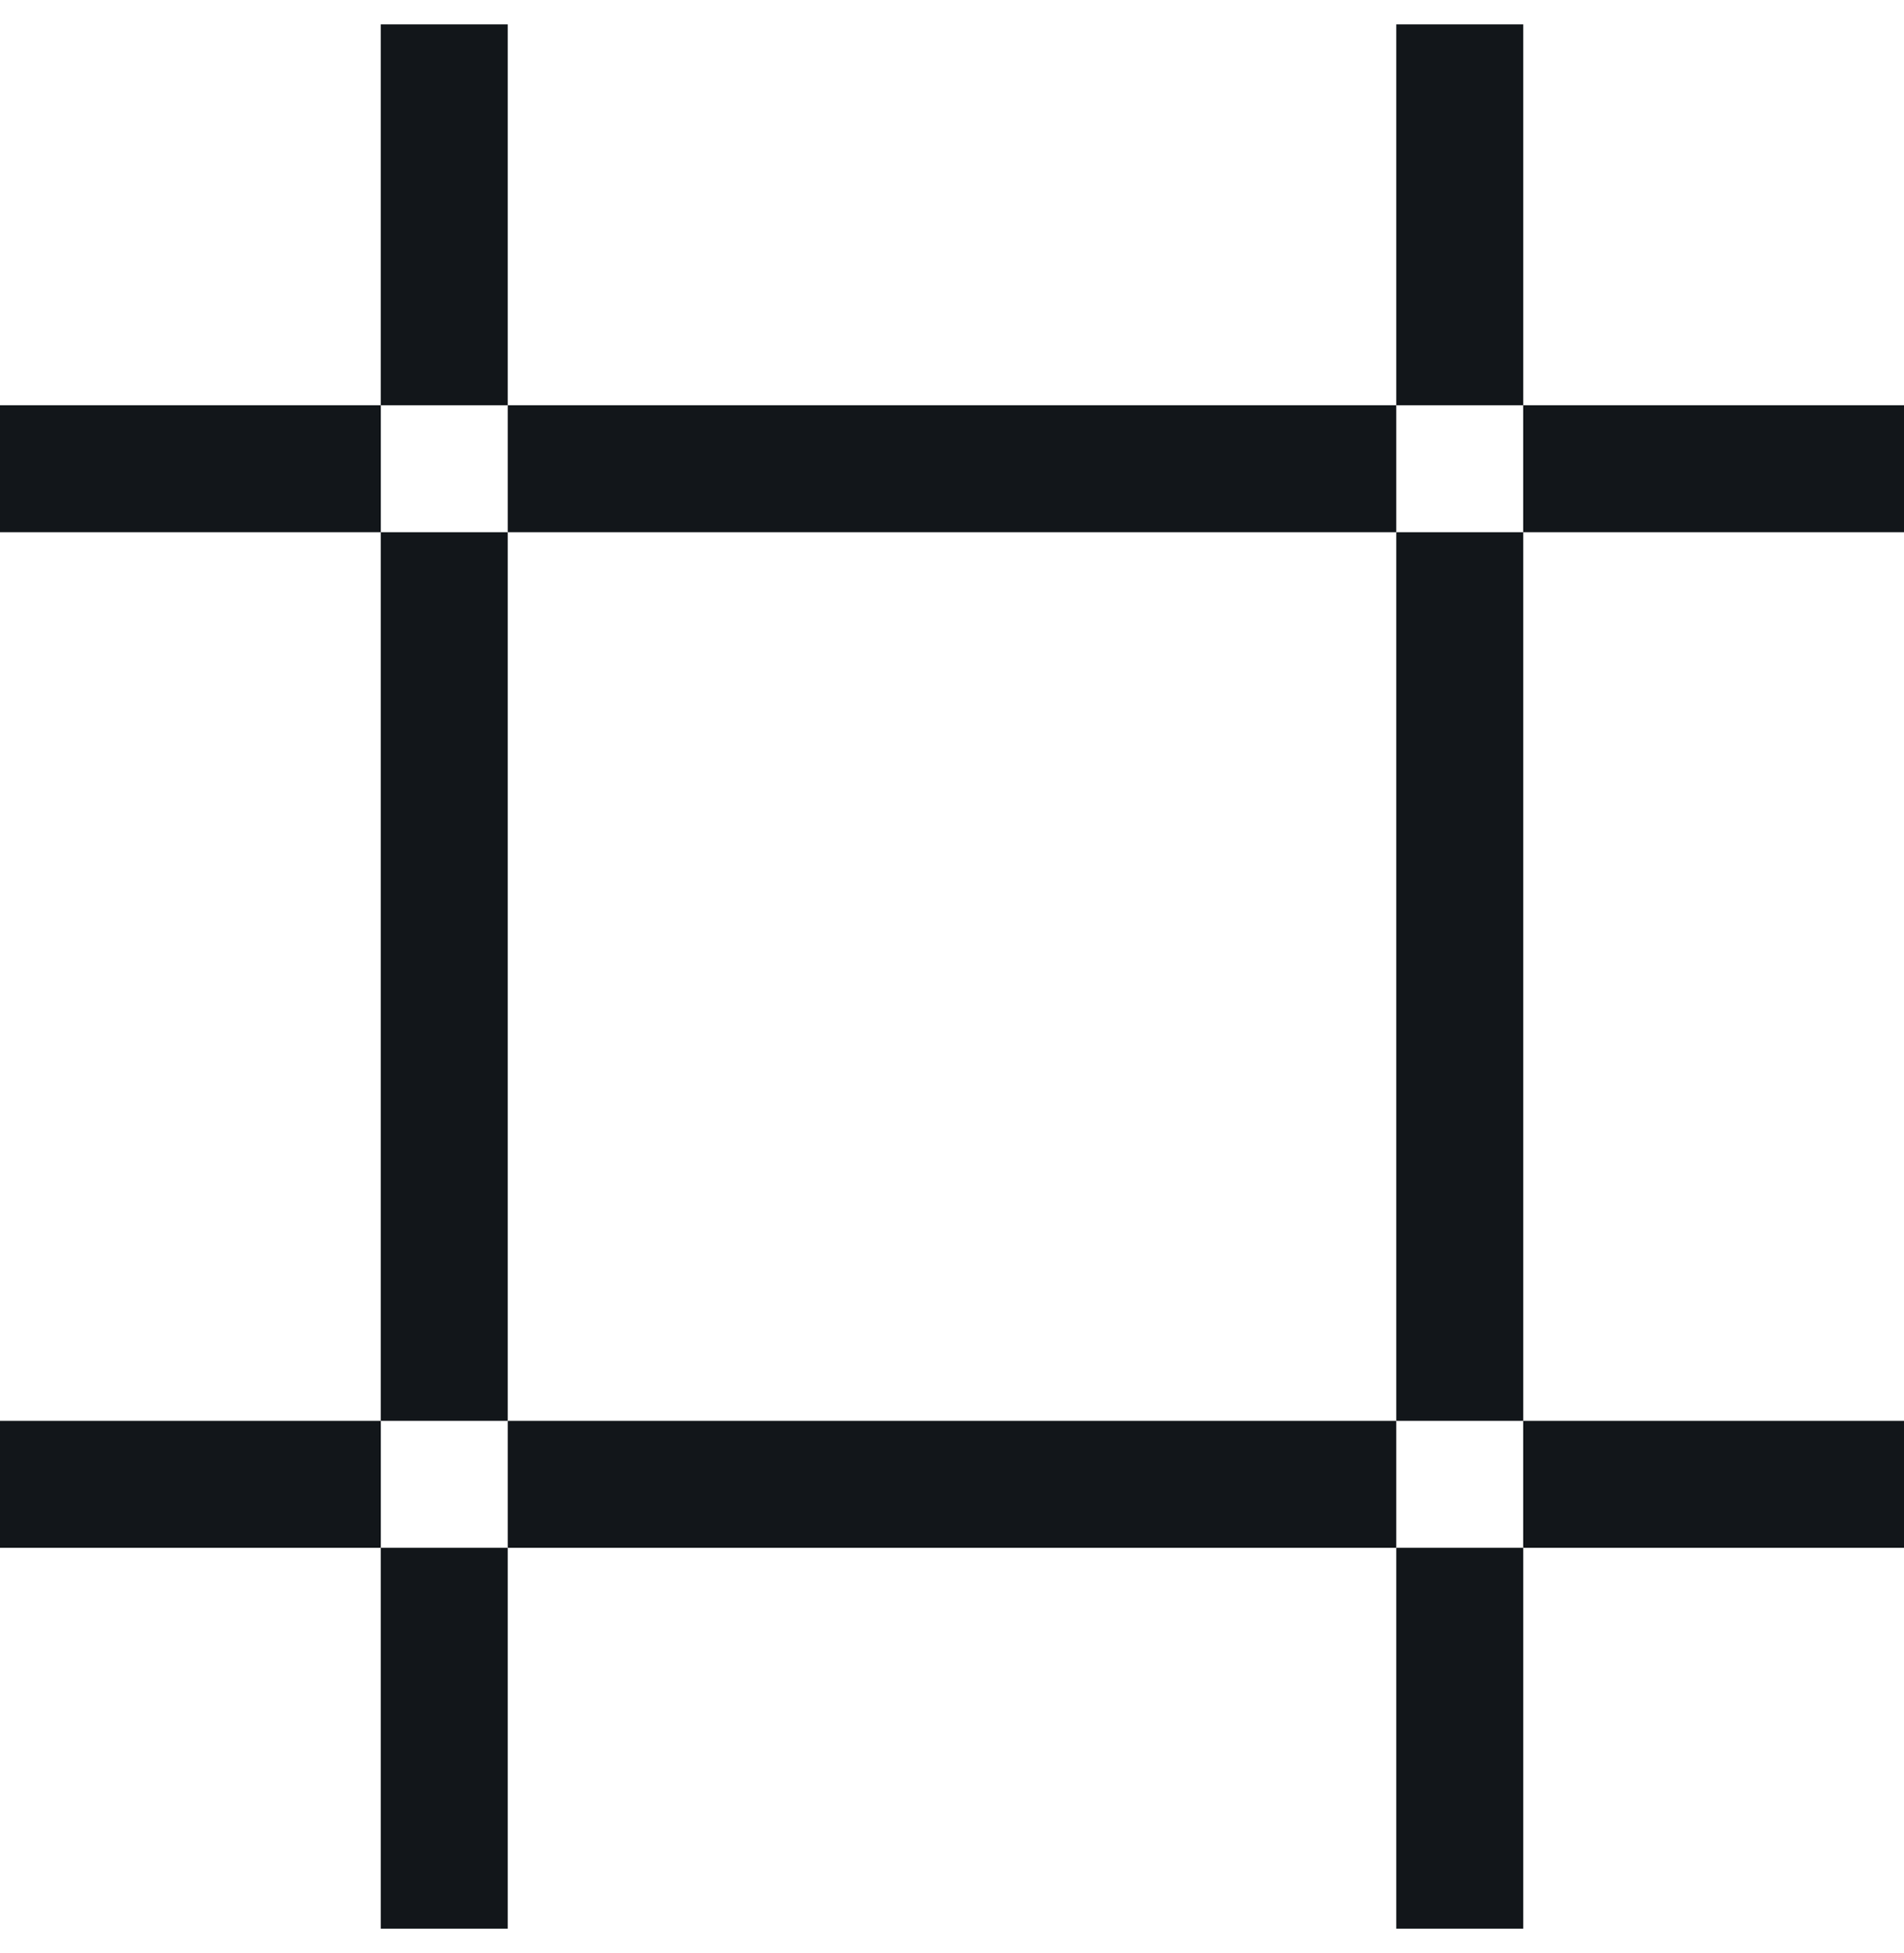
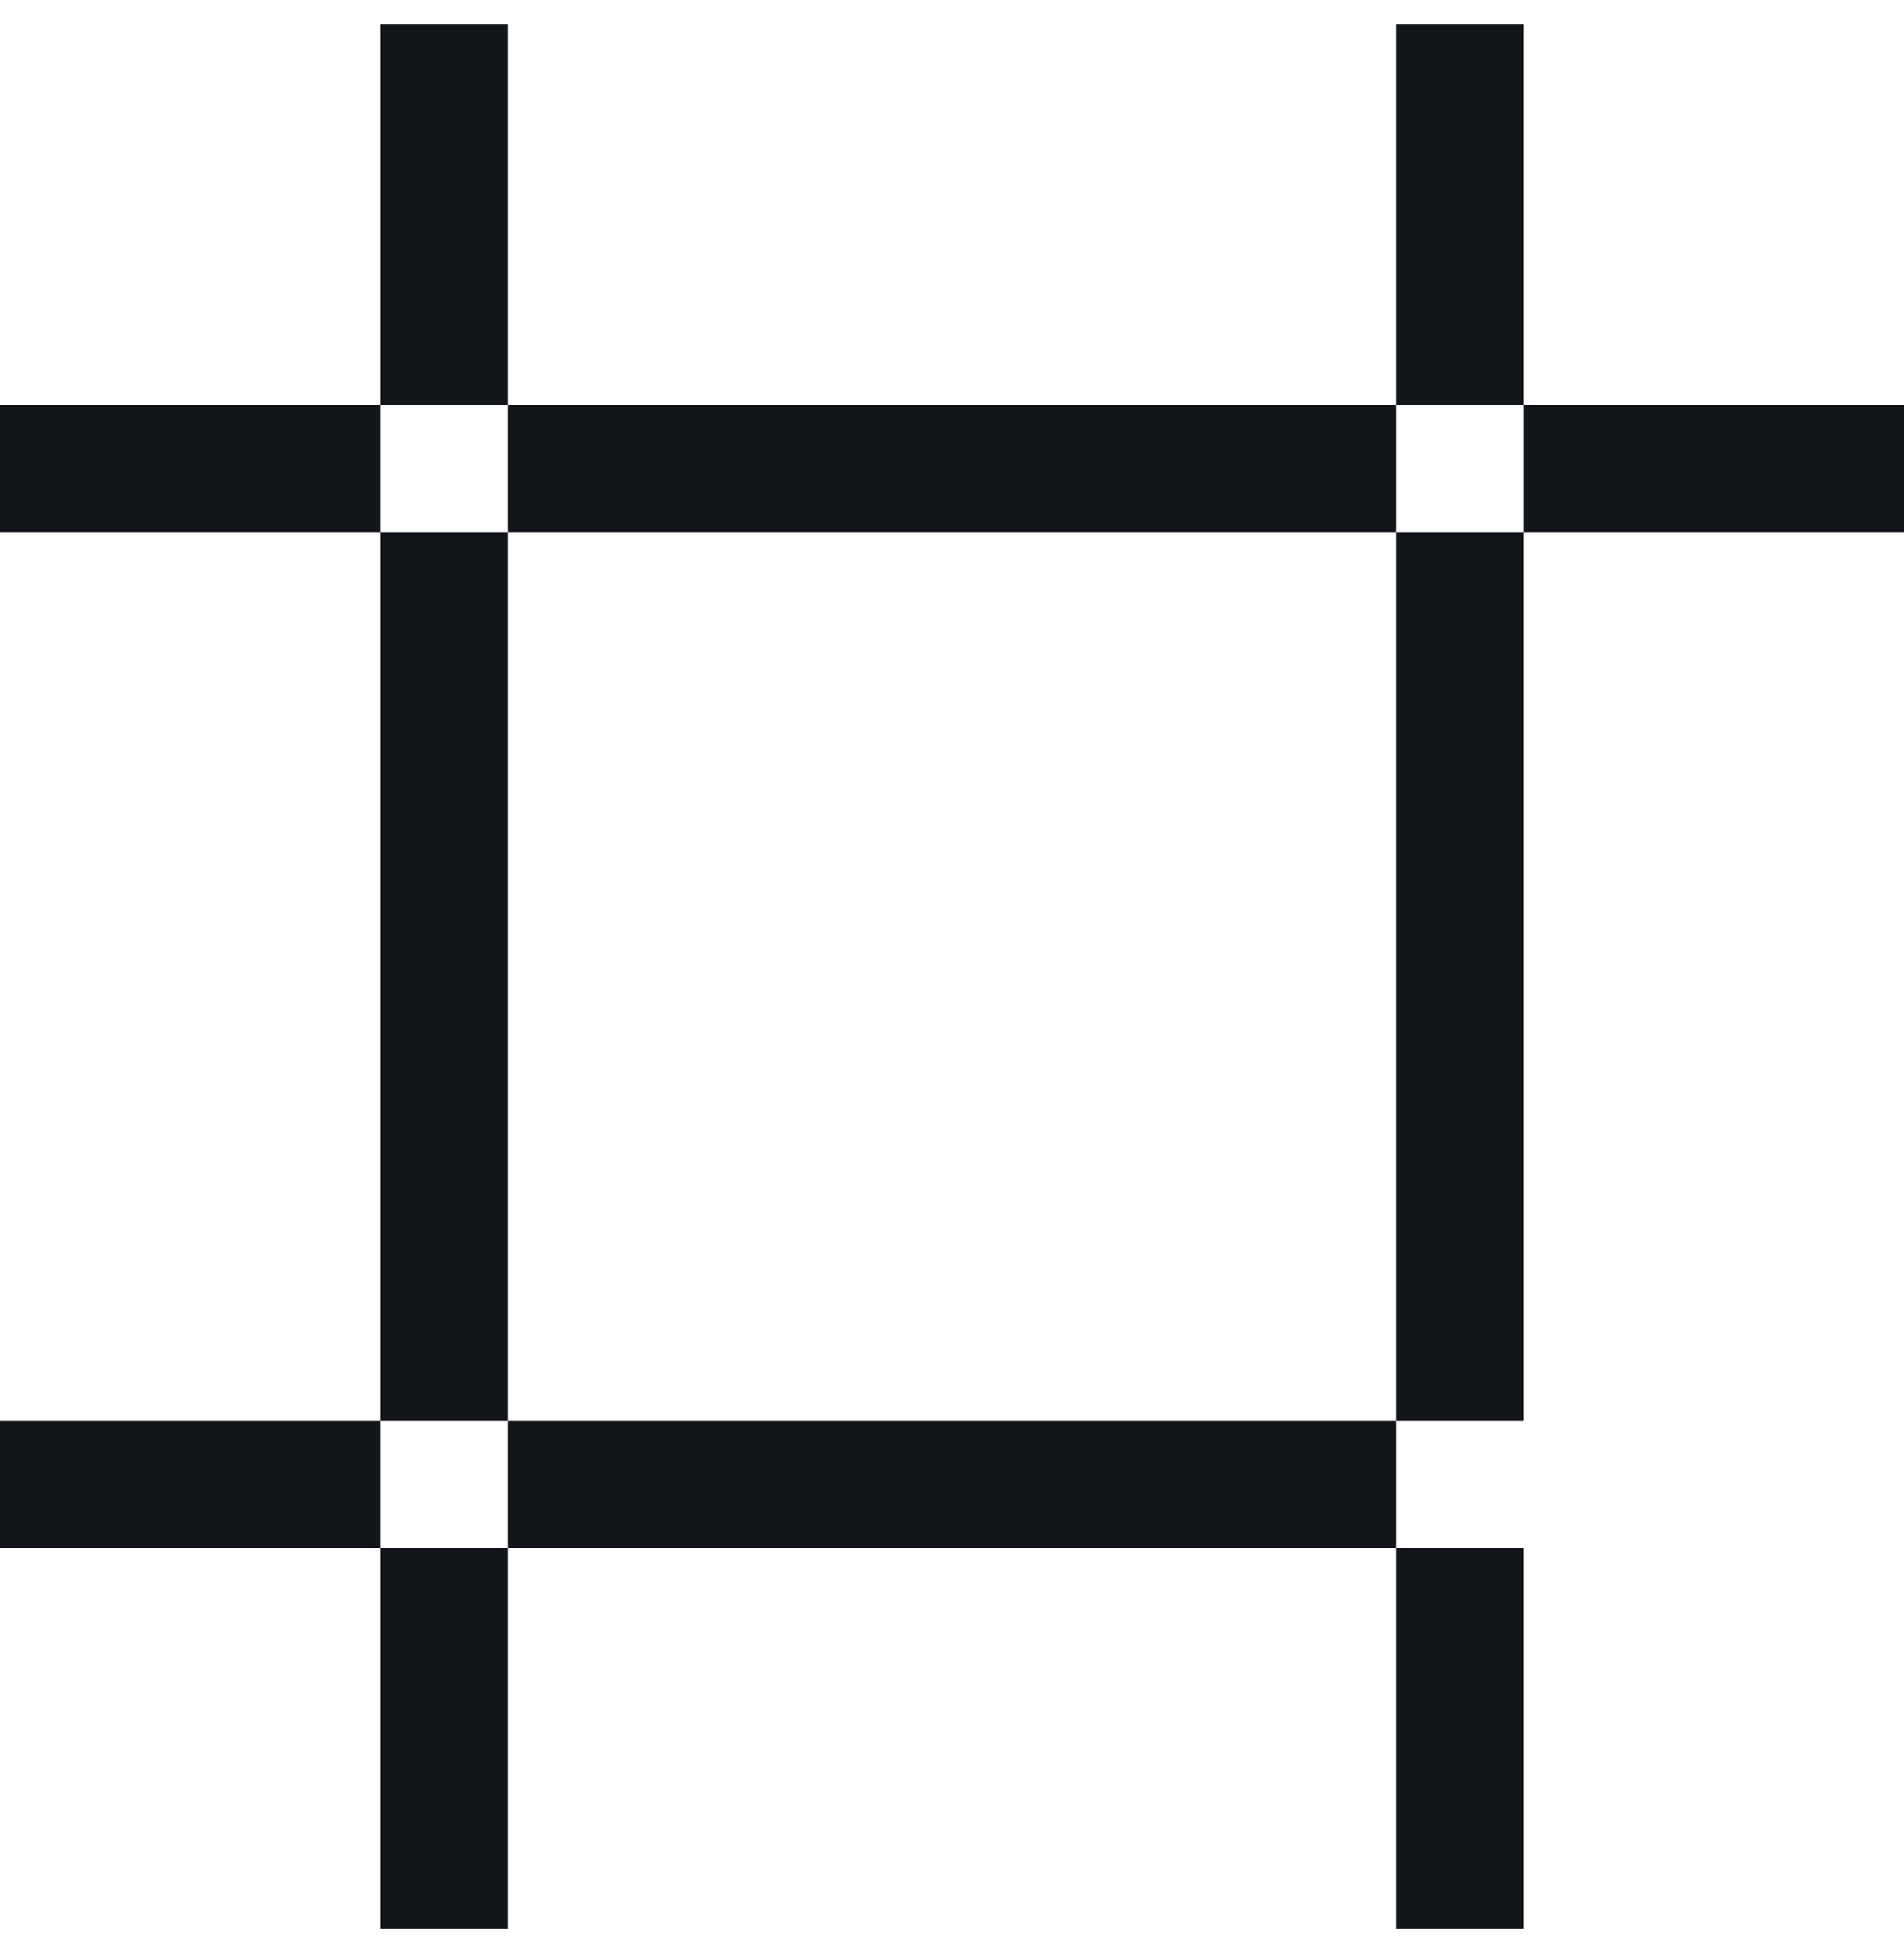
<svg xmlns="http://www.w3.org/2000/svg" width="39" height="40" viewBox="0 0 39 40" fill="none">
  <g id="icon-2-white">
    <path d="M7.8 8.3H0V10.9H7.8V8.3Z" fill="#12161A" />
    <path d="M28.6 8.3H10.4V10.9H28.6V8.3Z" fill="#12161A" />
    <path d="M39 8.3H31.2V10.9H39V8.3Z" fill="#12161A" />
    <path d="M7.8 29.1H0V31.7H7.8V29.1Z" fill="#12161A" />
    <path d="M28.6 29.1H10.4V31.7H28.6V29.1Z" fill="#12161A" />
-     <path d="M39 29.1H31.2V31.7H39V29.1Z" fill="#12161A" />
    <path d="M31.2 0.5H28.6V8.3H31.2V0.5Z" fill="#12161A" />
    <path d="M31.2 10.9H28.6V29.1H31.2V10.9Z" fill="#12161A" />
    <path d="M31.2 31.7H28.6V39.5H31.2V31.7Z" fill="#12161A" />
    <path d="M10.4 0.5H7.8V8.3H10.4V0.5Z" fill="#12161A" />
    <path d="M10.4 10.9H7.8V29.1H10.4V10.9Z" fill="#12161A" />
    <path d="M10.4 31.7H7.8V39.5H10.4V31.7Z" fill="#12161A" />
  </g>
</svg>